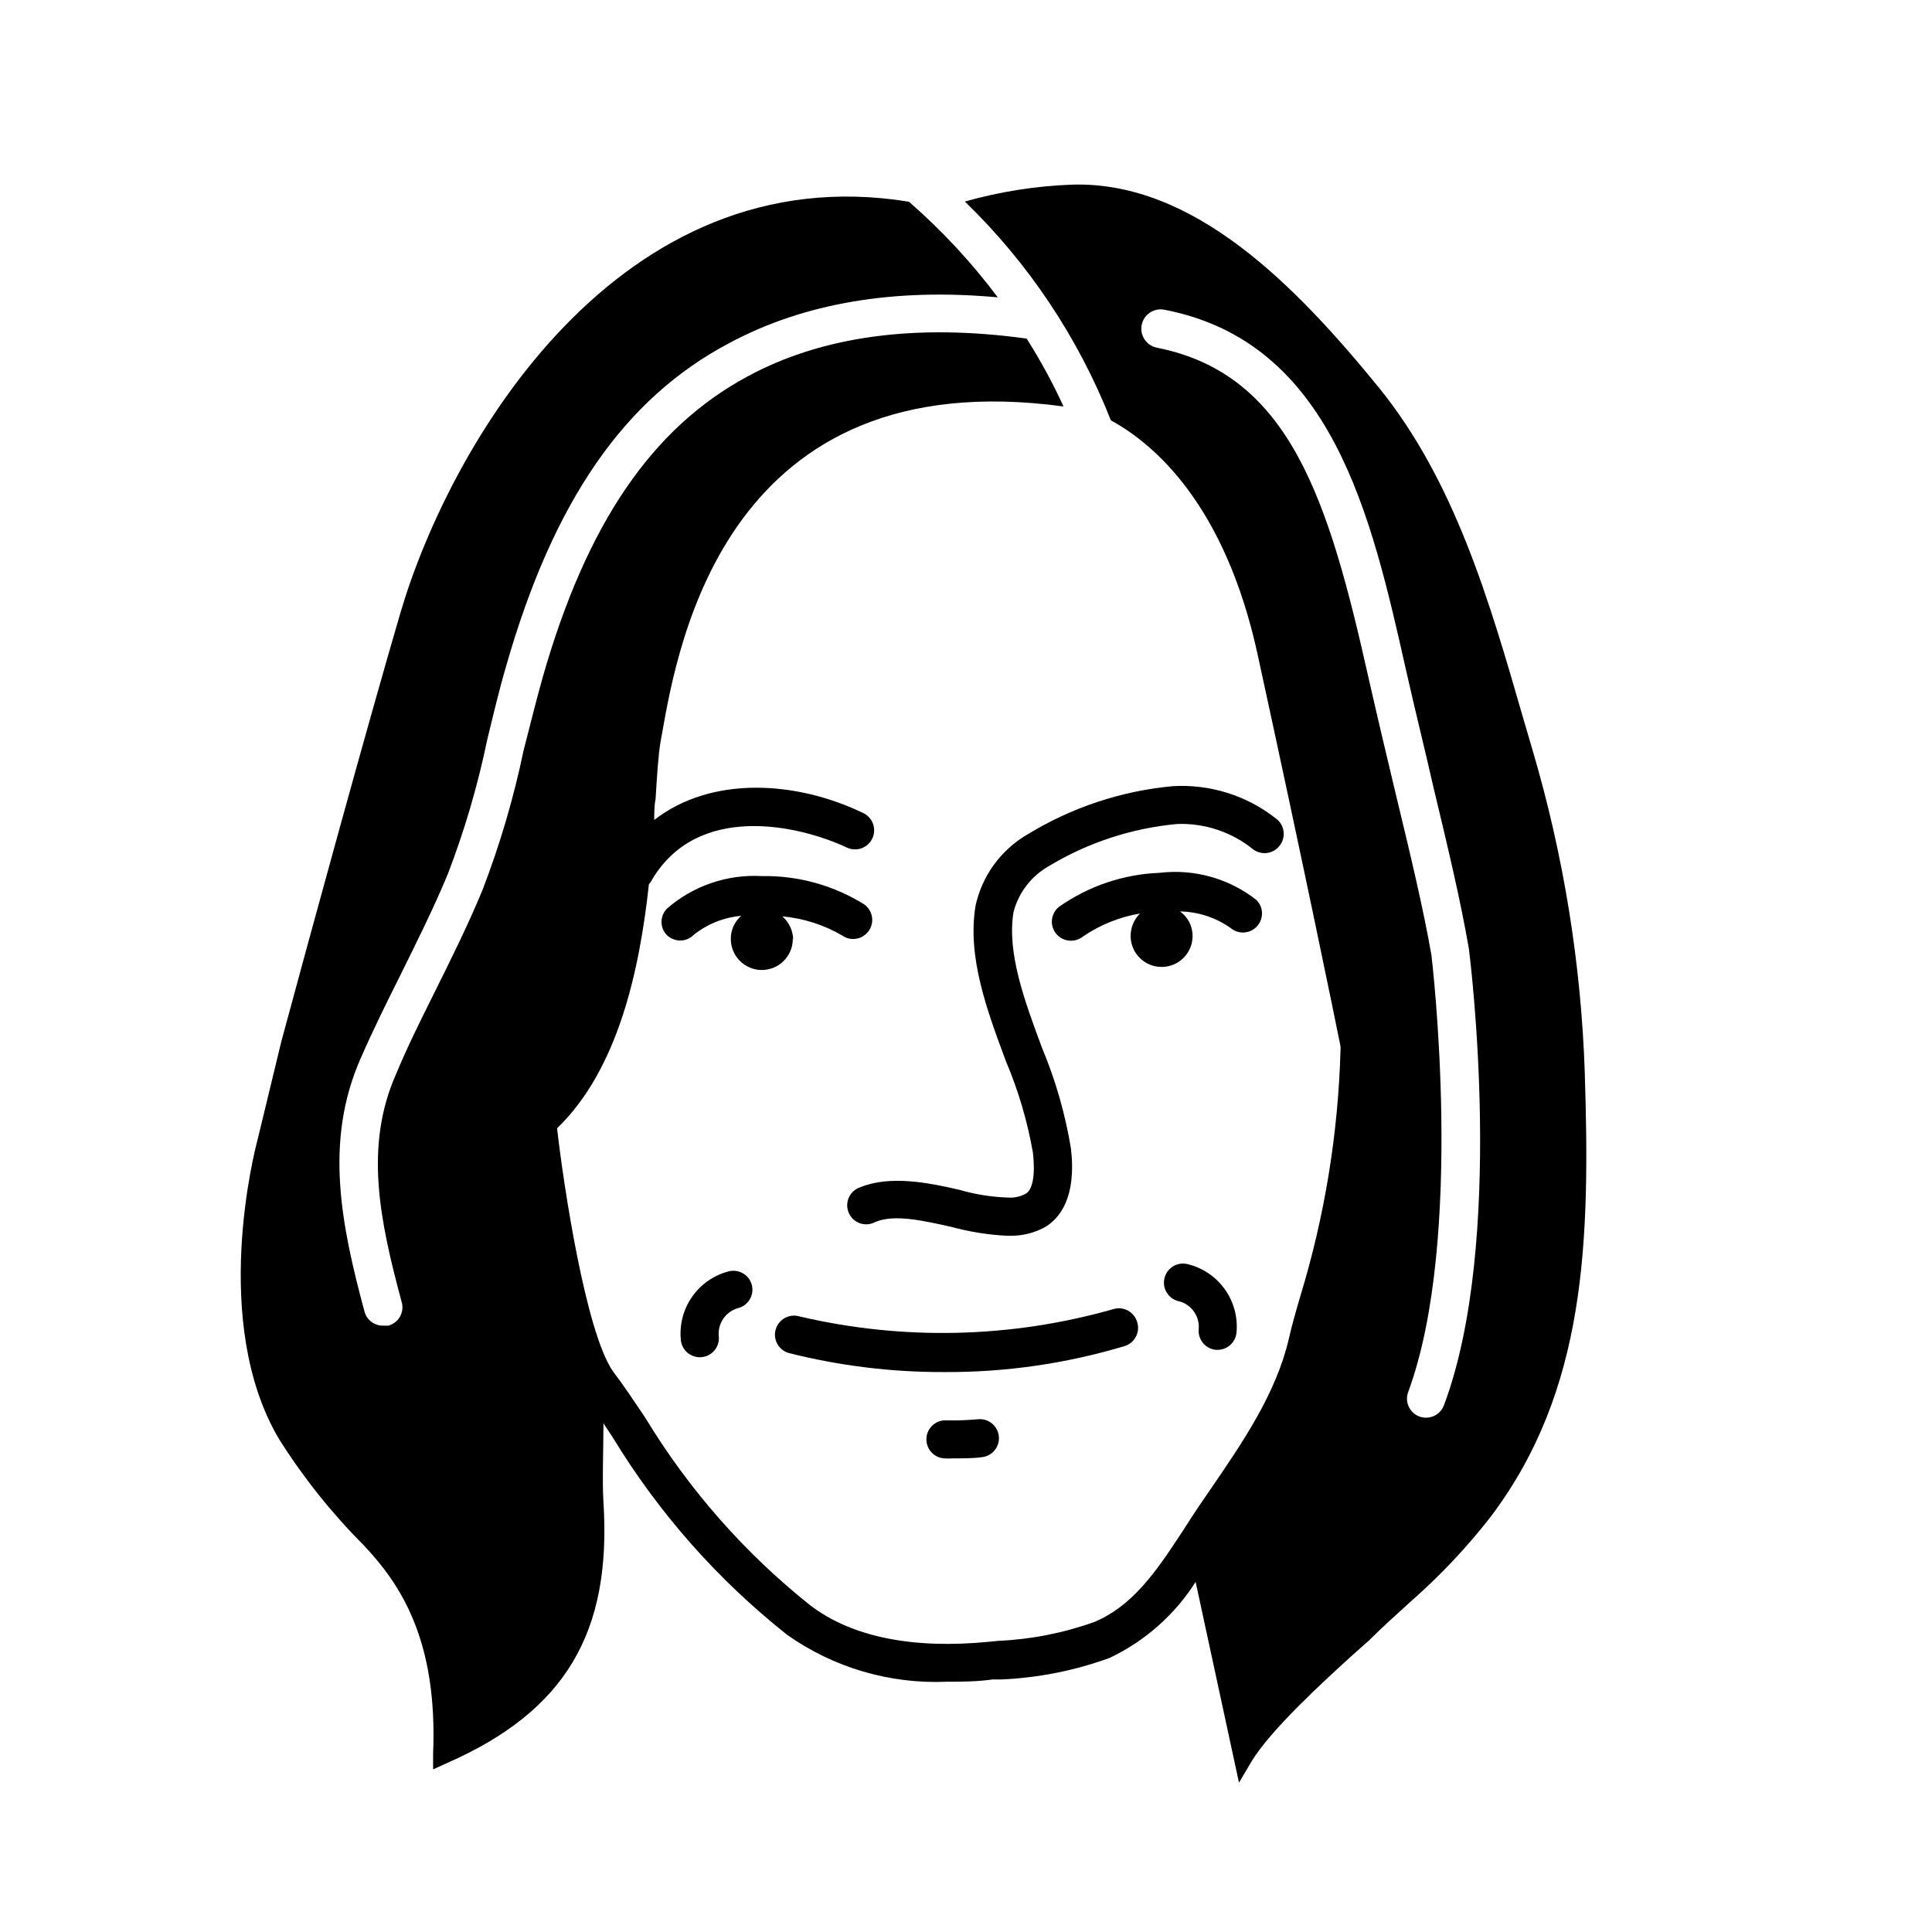
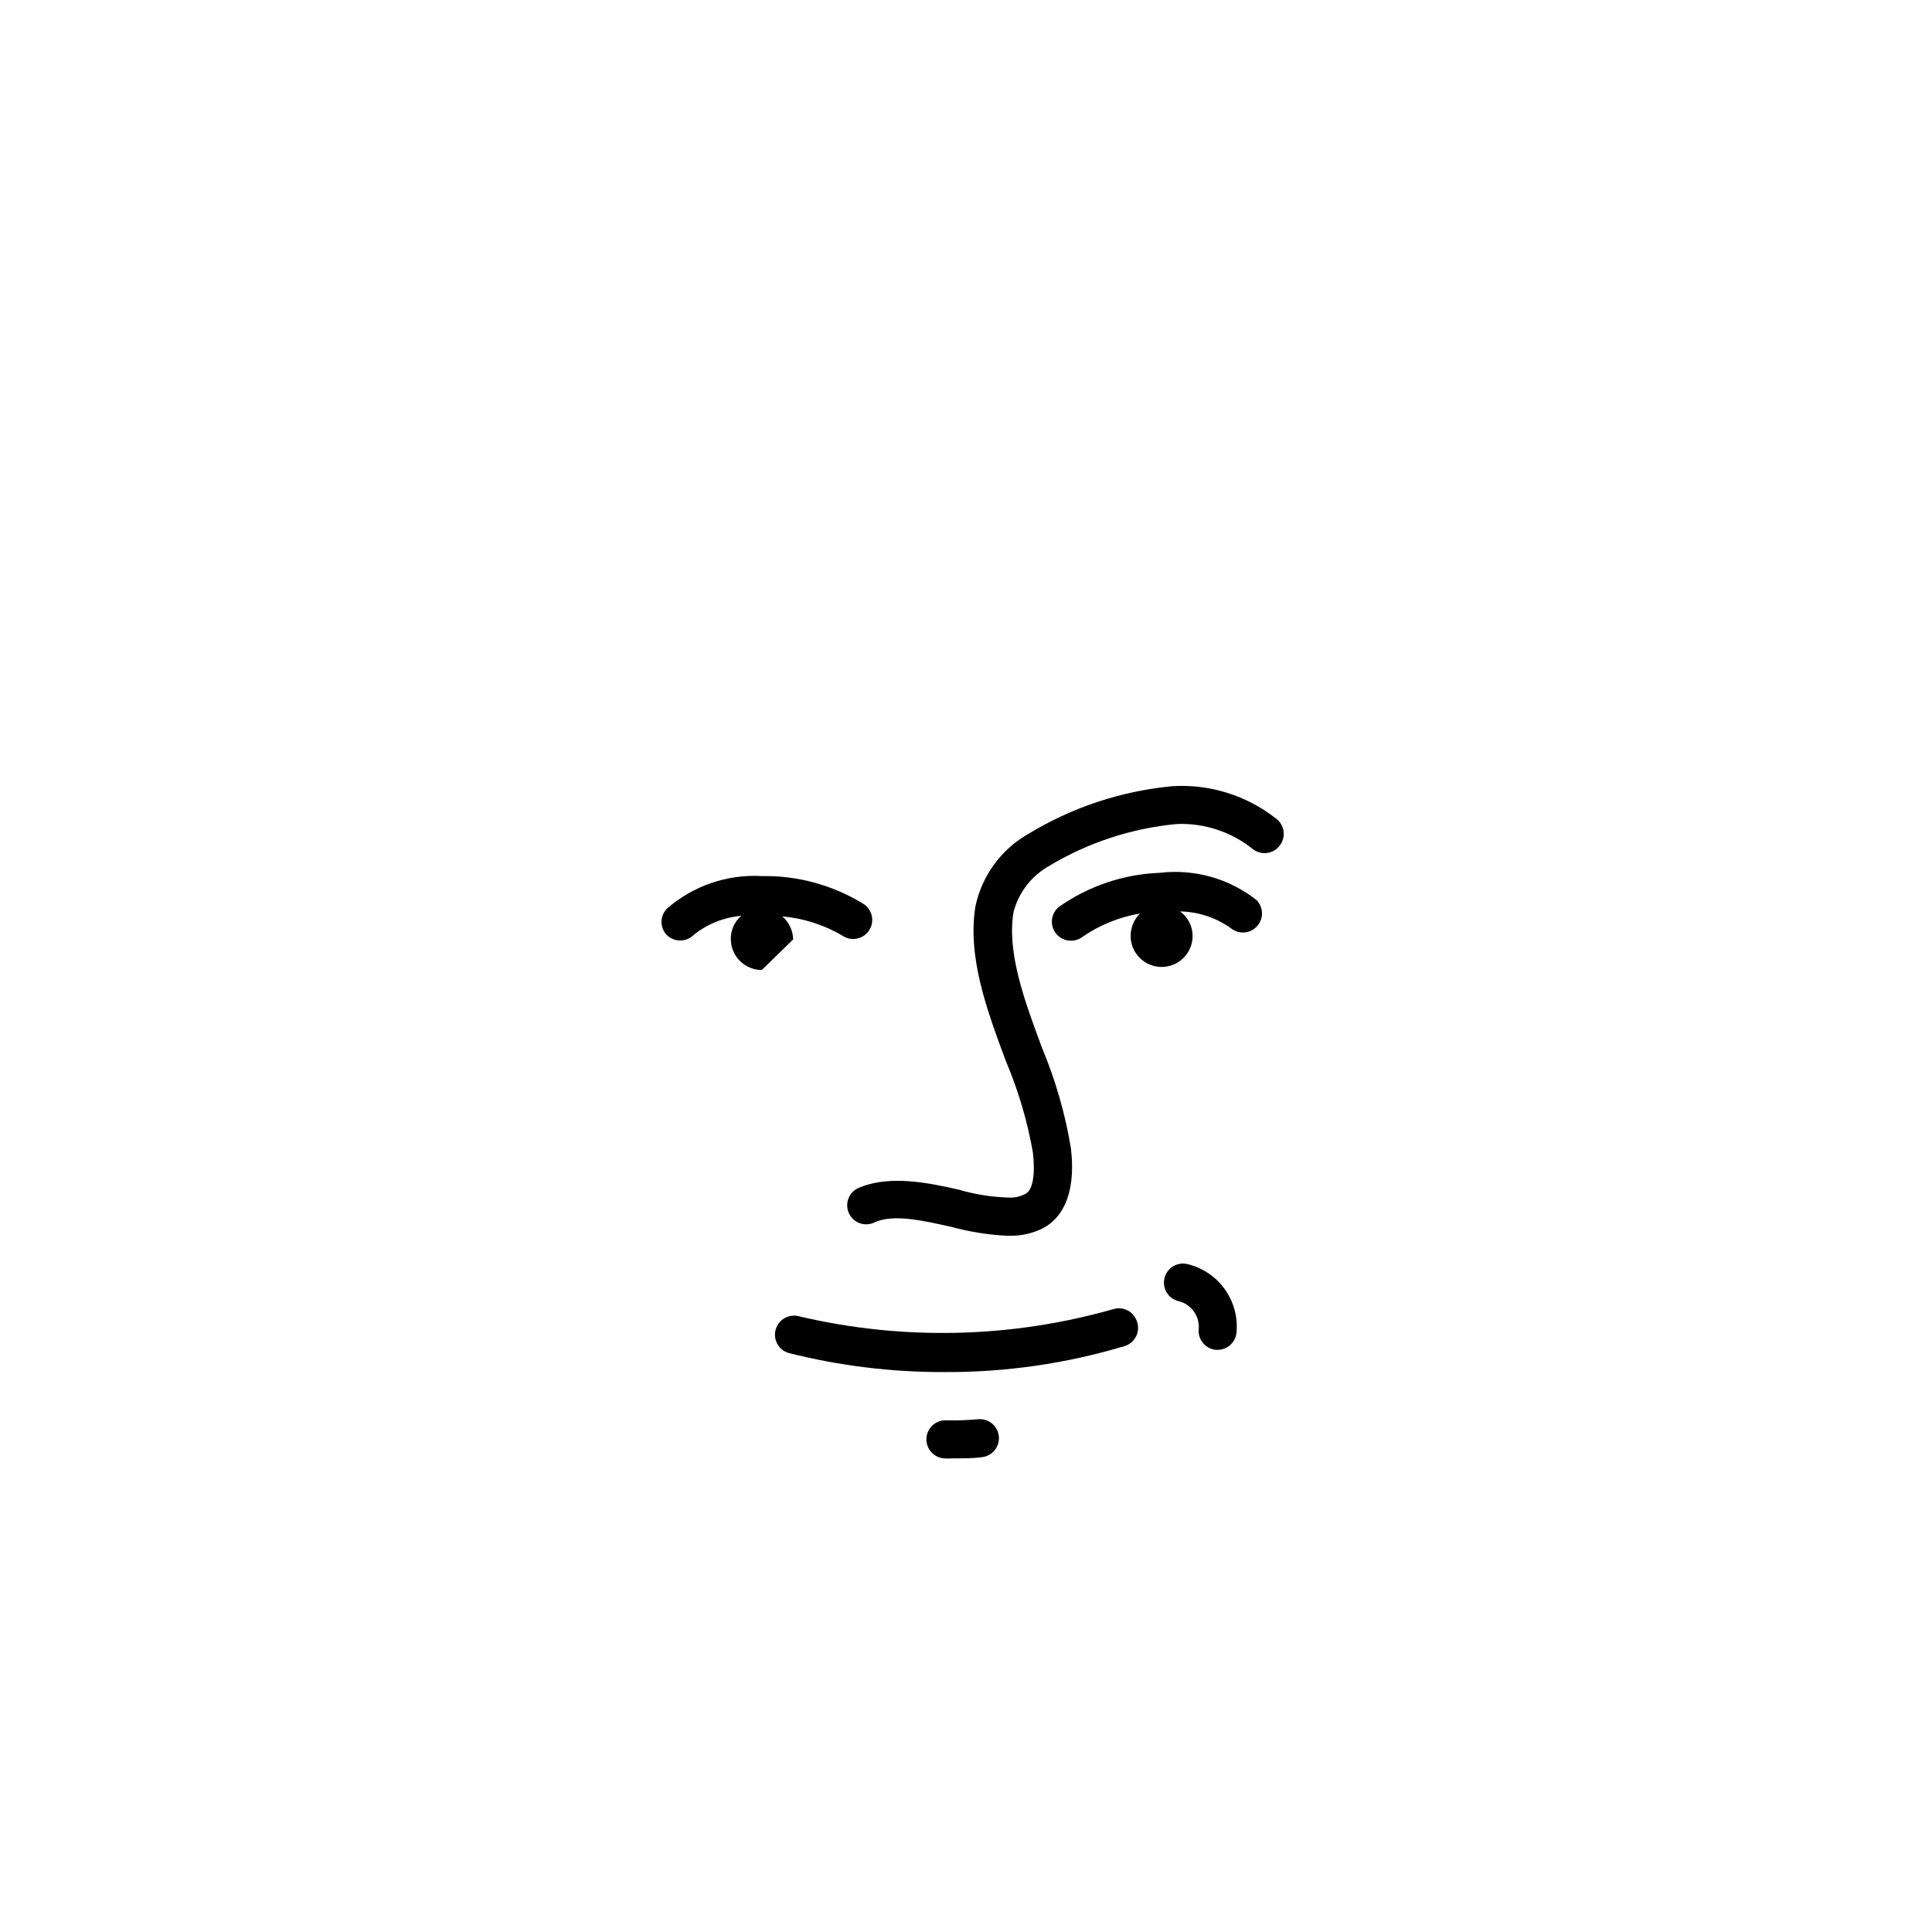
<svg xmlns="http://www.w3.org/2000/svg" fill="#000000" width="800px" height="800px" version="1.1" viewBox="144 144 512 512">
  <g>
-     <path d="m354.2 392.95c-0.062-2.344-1.102-4.559-2.871-6.098 5.578 0.5 10.977 2.219 15.816 5.039 2.269 1.629 5.426 1.109 7.055-1.16 1.629-2.266 1.109-5.422-1.16-7.051-8.121-5.066-17.535-7.672-27.102-7.508-9.203-0.531-18.242 2.562-25.191 8.617-1.922 1.957-1.922 5.094 0 7.051 0.961 0.891 2.215 1.395 3.527 1.41 1.344-0.004 2.633-0.547 3.574-1.512 3.613-2.879 7.992-4.633 12.598-5.035-1.789 1.535-2.805 3.785-2.773 6.144 0 4.535 3.68 8.211 8.215 8.211s8.211-3.676 8.211-8.211z" />
+     <path d="m354.2 392.95c-0.062-2.344-1.102-4.559-2.871-6.098 5.578 0.5 10.977 2.219 15.816 5.039 2.269 1.629 5.426 1.109 7.055-1.16 1.629-2.266 1.109-5.422-1.16-7.051-8.121-5.066-17.535-7.672-27.102-7.508-9.203-0.531-18.242 2.562-25.191 8.617-1.922 1.957-1.922 5.094 0 7.051 0.961 0.891 2.215 1.395 3.527 1.41 1.344-0.004 2.633-0.547 3.574-1.512 3.613-2.879 7.992-4.633 12.598-5.035-1.789 1.535-2.805 3.785-2.773 6.144 0 4.535 3.68 8.211 8.215 8.211z" />
    <path d="m483.23 367.96c0.793-1.082 1.121-2.434 0.914-3.758-0.211-1.324-0.938-2.508-2.019-3.297-7.762-6.109-17.5-9.156-27.359-8.562-13.637 1.27-26.805 5.644-38.488 12.797-7.047 4.098-12.039 10.973-13.758 18.941-2.215 13.551 3.023 27.609 8.062 41.16 3.297 7.781 5.699 15.91 7.156 24.234 0.656 5.691 0 10.078-2.117 10.984-1.371 0.691-2.902 1.008-4.434 0.906-4.402-0.137-8.77-0.832-13-2.066-8.262-1.914-18.336-3.879-26.246-0.656-1.336 0.453-2.422 1.438-2.992 2.727-0.574 1.285-0.582 2.754-0.023 4.047 0.559 1.293 1.629 2.293 2.961 2.758 1.328 0.465 2.789 0.352 4.035-0.309 5.039-2.168 12.645-0.402 20.152 1.258 4.852 1.328 9.836 2.121 14.859 2.367h0.605c3.191 0.066 6.348-0.68 9.172-2.164 4.082-2.316 8.613-7.859 7.106-20.957l-0.004-0.004c-1.504-9.152-4.074-18.098-7.656-26.652-4.586-12.344-9.371-25.191-7.559-36.023v0.004c1.344-5.141 4.703-9.516 9.32-12.145 10.344-6.246 21.973-10.07 34.008-11.184 7.305-0.277 14.465 2.106 20.152 6.703 1.086 0.82 2.465 1.168 3.812 0.961 1.348-0.211 2.555-0.957 3.34-2.07z" />
-     <path d="m339.54 490.68c2.691-0.648 4.356-3.348 3.727-6.047-0.309-1.305-1.129-2.43-2.273-3.129-1.145-0.699-2.519-0.914-3.824-0.598-3.938 1.004-7.391 3.383-9.727 6.711-2.34 3.324-3.41 7.379-3.019 11.426 0.211 2.625 2.406 4.644 5.039 4.637 1.391 0 2.719-0.57 3.676-1.582 0.953-1.012 1.445-2.371 1.363-3.758-0.434-3.445 1.703-6.695 5.039-7.66z" />
    <path d="m466.25 501.72h0.402c2.633 0.008 4.828-2.012 5.039-4.637 0.367-4.074-0.746-8.141-3.133-11.461-2.387-3.324-5.891-5.672-9.867-6.625-2.711-0.652-5.441 1.016-6.094 3.727-0.656 2.715 1.016 5.445 3.727 6.098 3.406 0.812 5.688 4.019 5.34 7.508-0.203 2.746 1.84 5.148 4.586 5.391z" />
    <path d="m476.98 389.62c1.953-1.965 1.953-5.141 0-7.106-7.269-5.715-16.512-8.305-25.695-7.203-9.566 0.367-18.824 3.5-26.648 9.016-1.047 0.84-1.715 2.062-1.855 3.398-0.145 1.332 0.254 2.668 1.098 3.707 0.961 1.184 2.406 1.871 3.93 1.863 1.152 0.004 2.273-0.387 3.176-1.105 4.539-3.098 9.695-5.18 15.113-6.098-1.578 1.574-2.469 3.715-2.469 5.945 0 4.535 3.676 8.211 8.211 8.211s8.211-3.676 8.211-8.211c0.004-2.574-1.234-4.992-3.324-6.5 4.828 0.086 9.52 1.633 13.453 4.434 2.016 1.664 4.969 1.512 6.801-0.352z" />
    <path d="m394.96 520.41c-2.781-0.223-5.219 1.852-5.441 4.633-0.223 2.785 1.852 5.219 4.637 5.441 0.785 0.059 1.578 0.059 2.367 0 2.418 0 5.492 0 7.508-0.301h-0.004c2.785-0.195 4.883-2.609 4.688-5.391-0.195-2.785-2.609-4.883-5.391-4.688-2.781 0.258-5.574 0.359-8.363 0.305z" />
    <path d="m445.34 494.31c-0.383-1.285-1.262-2.363-2.445-3-1.184-0.633-2.566-0.77-3.852-0.375-27.125 7.715-55.773 8.371-83.23 1.914-2.684-0.766-5.481 0.789-6.246 3.477-0.766 2.684 0.793 5.481 3.477 6.246 13.473 3.394 27.32 5.086 41.211 5.039 16.141 0.086 32.199-2.223 47.66-6.852 1.332-0.371 2.449-1.273 3.098-2.492 0.648-1.219 0.766-2.648 0.328-3.957z" />
-     <path d="m563.99 428.41c-0.973-29.02-5.629-57.801-13.855-85.648l-2.57-8.766c-8.867-30.781-18.086-62.523-38.137-87.262-22.016-27.004-48.969-54.711-81.215-53.805-9.648 0.348-19.223 1.852-28.516 4.484 16.891 16.344 30.082 36.117 38.695 57.988 11.539 6.297 30.23 22.32 38.895 62.07 12.492 57.332 20.504 96.527 21.965 103.83v0.809c-0.598 22.211-4.191 44.242-10.684 65.492-1.16 3.981-2.215 7.609-3.023 11.234-3.375 14.461-12.191 27.355-20.758 39.852l-3.074 4.484c-1.309 1.965-2.621 3.93-3.879 5.945l-0.754 1.16c-7.004 10.73-13.148 19.348-22.973 23.527-8.211 2.953-16.824 4.652-25.543 5.039l-2.519 0.25c-20.152 1.965-36.223-1.258-47.207-9.574v0.004c-17.465-13.898-32.32-30.785-43.879-49.879-3.125-4.637-5.793-8.664-8.465-12.141-7.305-10.43-13.199-49.777-14.863-64.488 16.223-15.668 21.867-41.969 24.336-64.688l0.453-0.555c12.043-21.363 39.297-15.113 51.992-9.168v-0.004c2.519 1.211 5.539 0.152 6.75-2.367 1.211-2.516 0.152-5.539-2.367-6.75-17.48-8.465-40.055-10.078-55.418 1.812 0-1.914 0-3.777 0.352-5.492 0.402-6.449 0.754-11.992 1.309-15.113l0.352-1.965c4.332-24.637 17.383-99.098 106.45-87.008h0.004c-2.844-6.211-6.109-12.219-9.773-17.984-29.172-4.031-54.109-0.754-74.059 10.078-25.191 13.602-42.57 38.945-54.211 79.754-1.812 6.398-3.375 12.949-5.039 19.297v-0.004c-2.629 12.598-6.266 24.965-10.883 36.98-3.828 9.27-8.414 18.488-12.848 27.406-3.68 7.406-7.152 14.359-10.078 21.41-8.465 19.195-4.332 38.742 1.512 60.457h0.004c0.355 1.289 0.184 2.668-0.48 3.832-0.66 1.16-1.758 2.012-3.047 2.367h-1.309c-2.344 0.078-4.434-1.465-5.039-3.731-6.098-22.723-10.781-44.988-1.008-67.109 3.176-7.305 6.852-14.711 10.43-21.867 4.332-8.766 8.867-17.836 12.594-26.801v0.004c4.457-11.566 7.965-23.48 10.48-35.621 1.562-6.449 3.125-13.098 5.039-19.648 12.496-43.68 31.285-70.938 59.199-85.648 19.75-10.578 43.629-14.609 71.086-12.09-6.93-9.254-14.816-17.746-23.531-25.34-77.031-12.547-121.57 64.387-134.67 108.62-8.867 30.23-23.629 84.188-31.641 113.86l-6.398 26.449c-0.504 1.914-12.645 48.062 5.844 79.098h0.004c6.371 10.098 13.84 19.457 22.266 27.914 9.824 10.379 19.75 25.191 18.488 55.418v4.082l3.68-1.664c31.285-13.754 43.68-34.461 41.465-69.172-0.352-5.742 0-13.504 0-20.859l2.469 3.727c12.191 20.055 27.852 37.781 46.25 52.348 12.348 8.695 27.23 13.055 42.32 12.395 3.828 0 7.91 0 12.09-0.605h2.469c9.738-0.441 19.355-2.363 28.516-5.691 9.355-4.43 17.27-11.418 22.824-20.152l11.488 53.203 3.273-5.543c5.039-8.363 18.742-20.906 26.199-27.711 2.215-1.965 3.93-3.527 5.039-4.484 3.527-3.527 7.406-7.004 11.184-10.43 7.644-6.719 14.645-14.141 20.906-22.168 25.492-33.652 26.449-73.254 25.039-117.69zm-37.332 88.016c-0.738 1.973-2.629 3.281-4.734 3.273-0.602 0.004-1.199-0.098-1.766-0.301-1.258-0.465-2.277-1.414-2.836-2.633-0.559-1.219-0.609-2.613-0.137-3.867 15.113-40.961 6.246-115.22 6.144-115.88-2.215-12.594-5.543-26.449-9.422-42.523-2.266-9.473-4.684-19.648-7.203-30.73-10.531-47.004-20.758-80.609-56.074-87.613h0.004c-2.785-0.527-4.609-3.215-4.082-5.996 0.527-2.781 3.211-4.609 5.996-4.082 44.535 8.566 54.863 54.664 64.035 95.371 2.469 11.035 5.039 21.16 7.152 30.582 3.879 16.172 7.254 30.23 9.523 43.328 0.453 3.477 9.621 77.789-6.602 121.07z" />
  </g>
</svg>